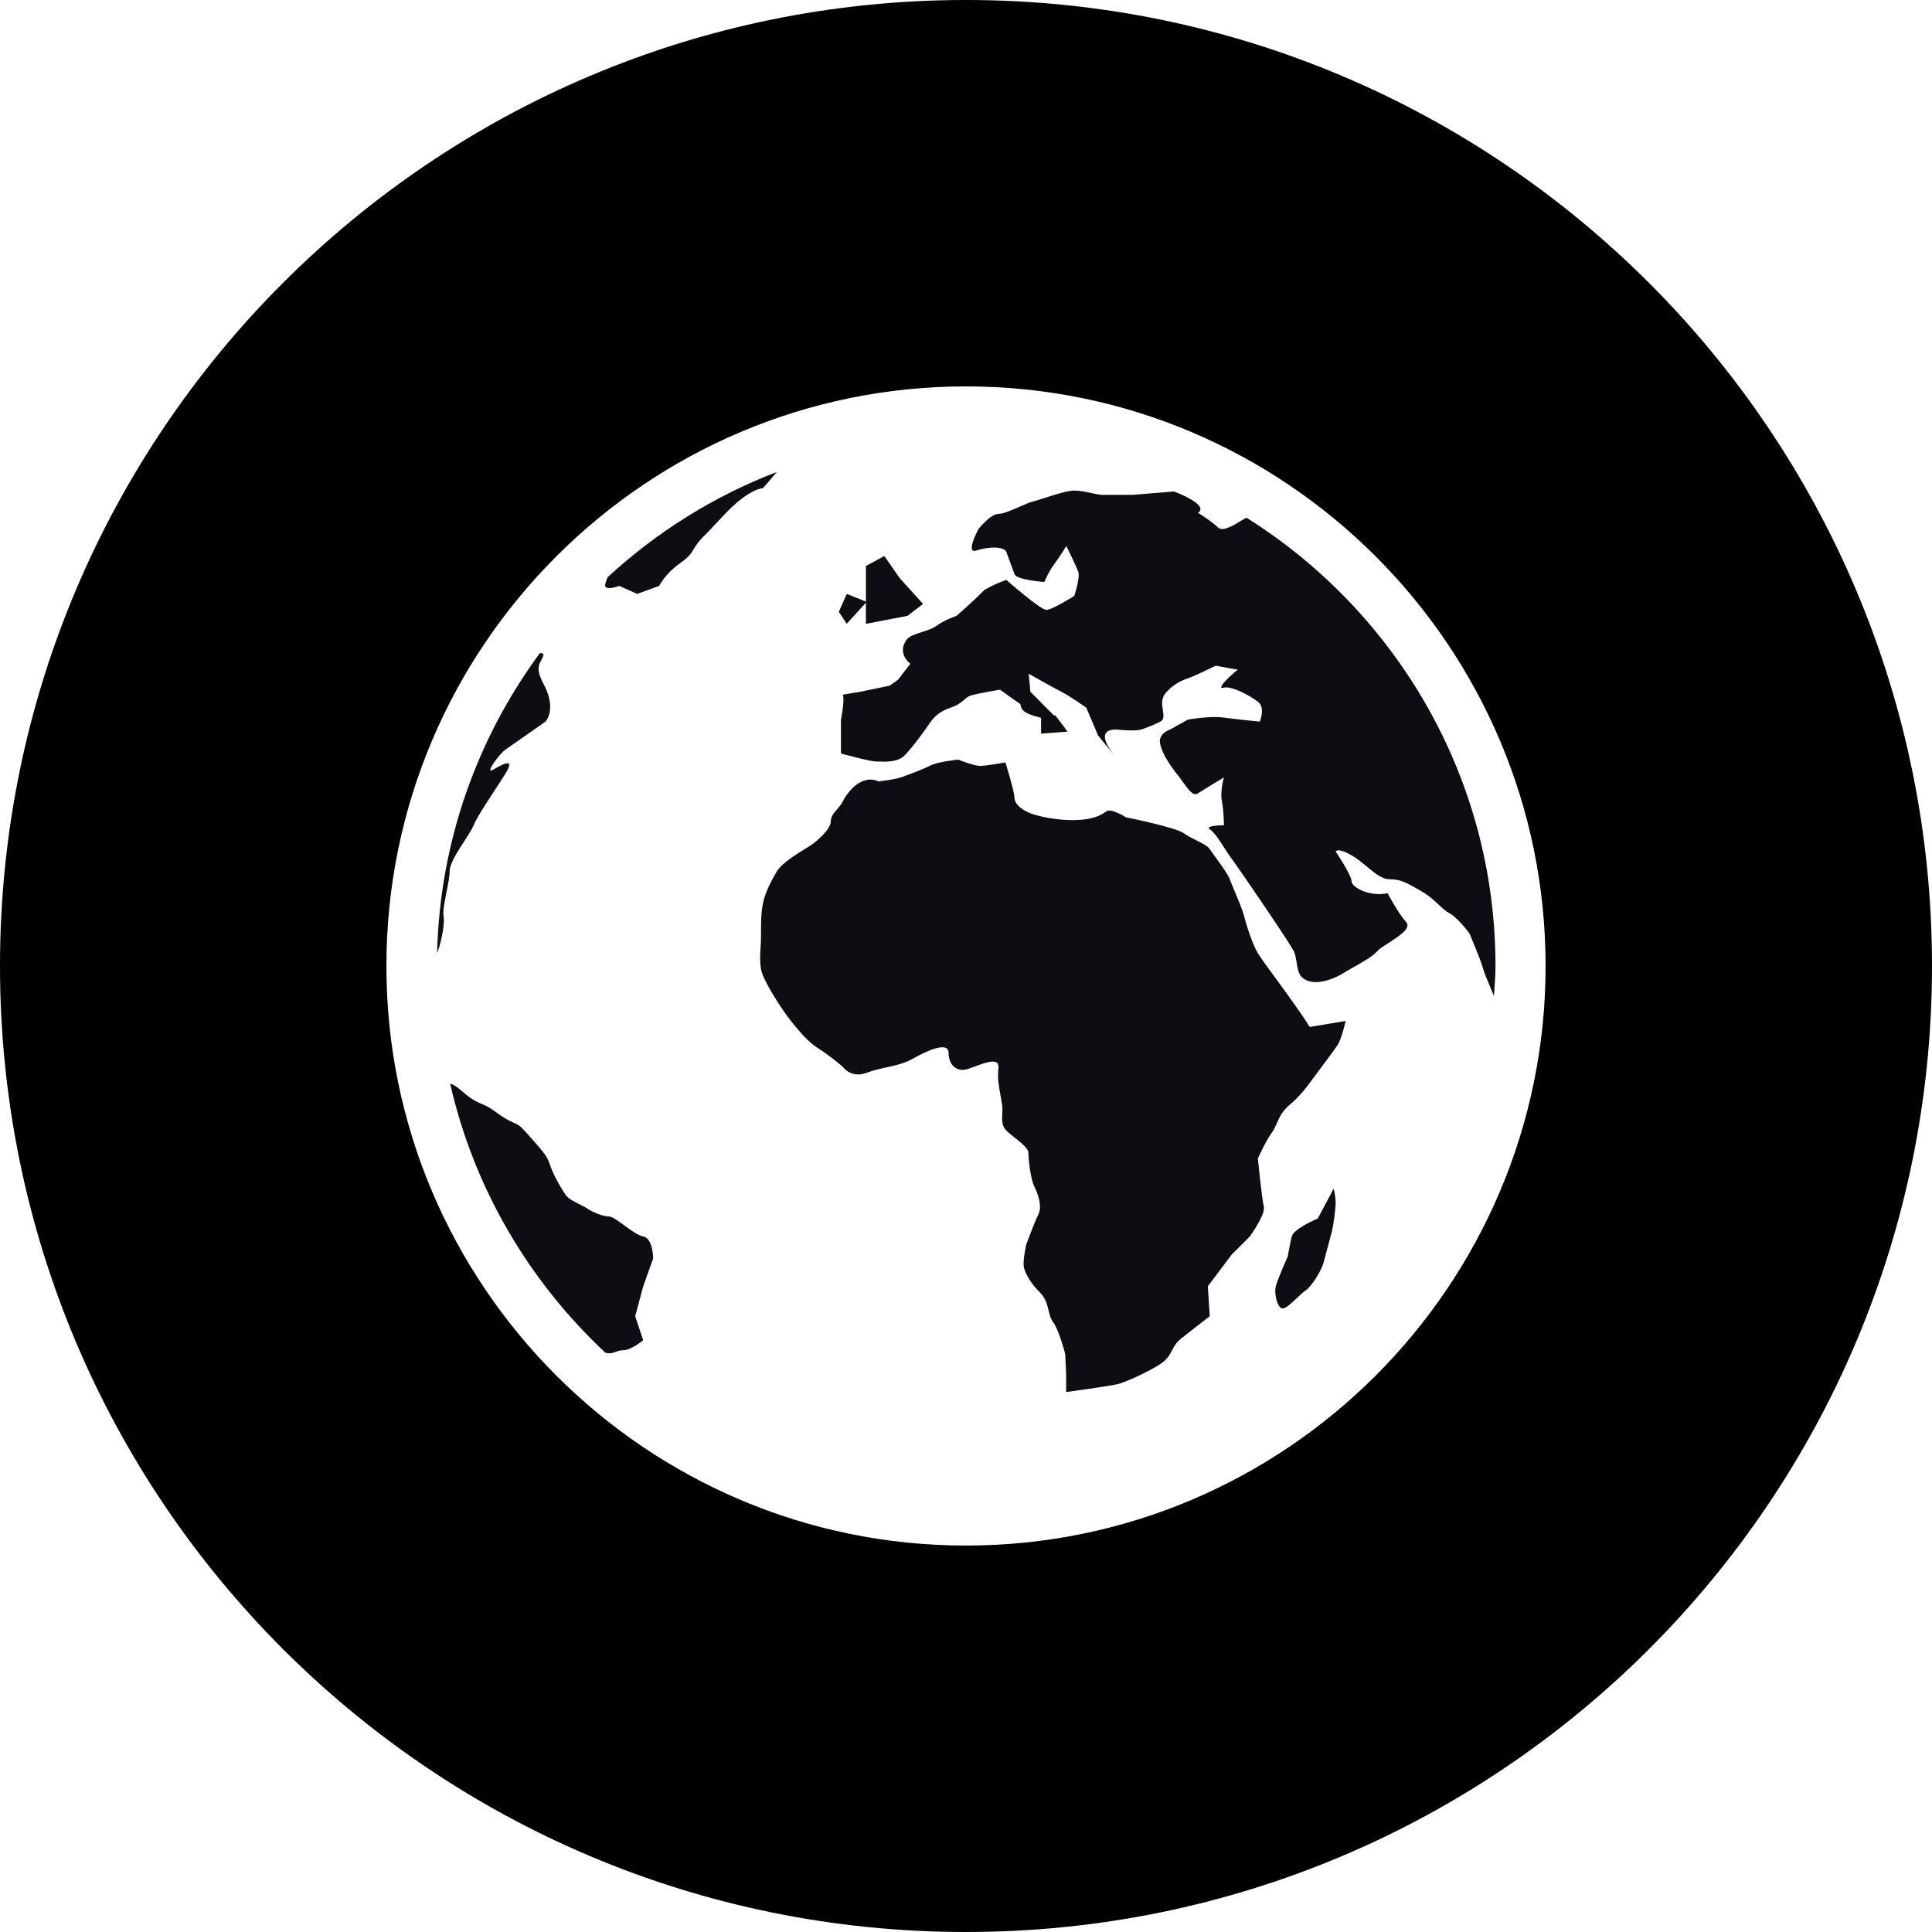
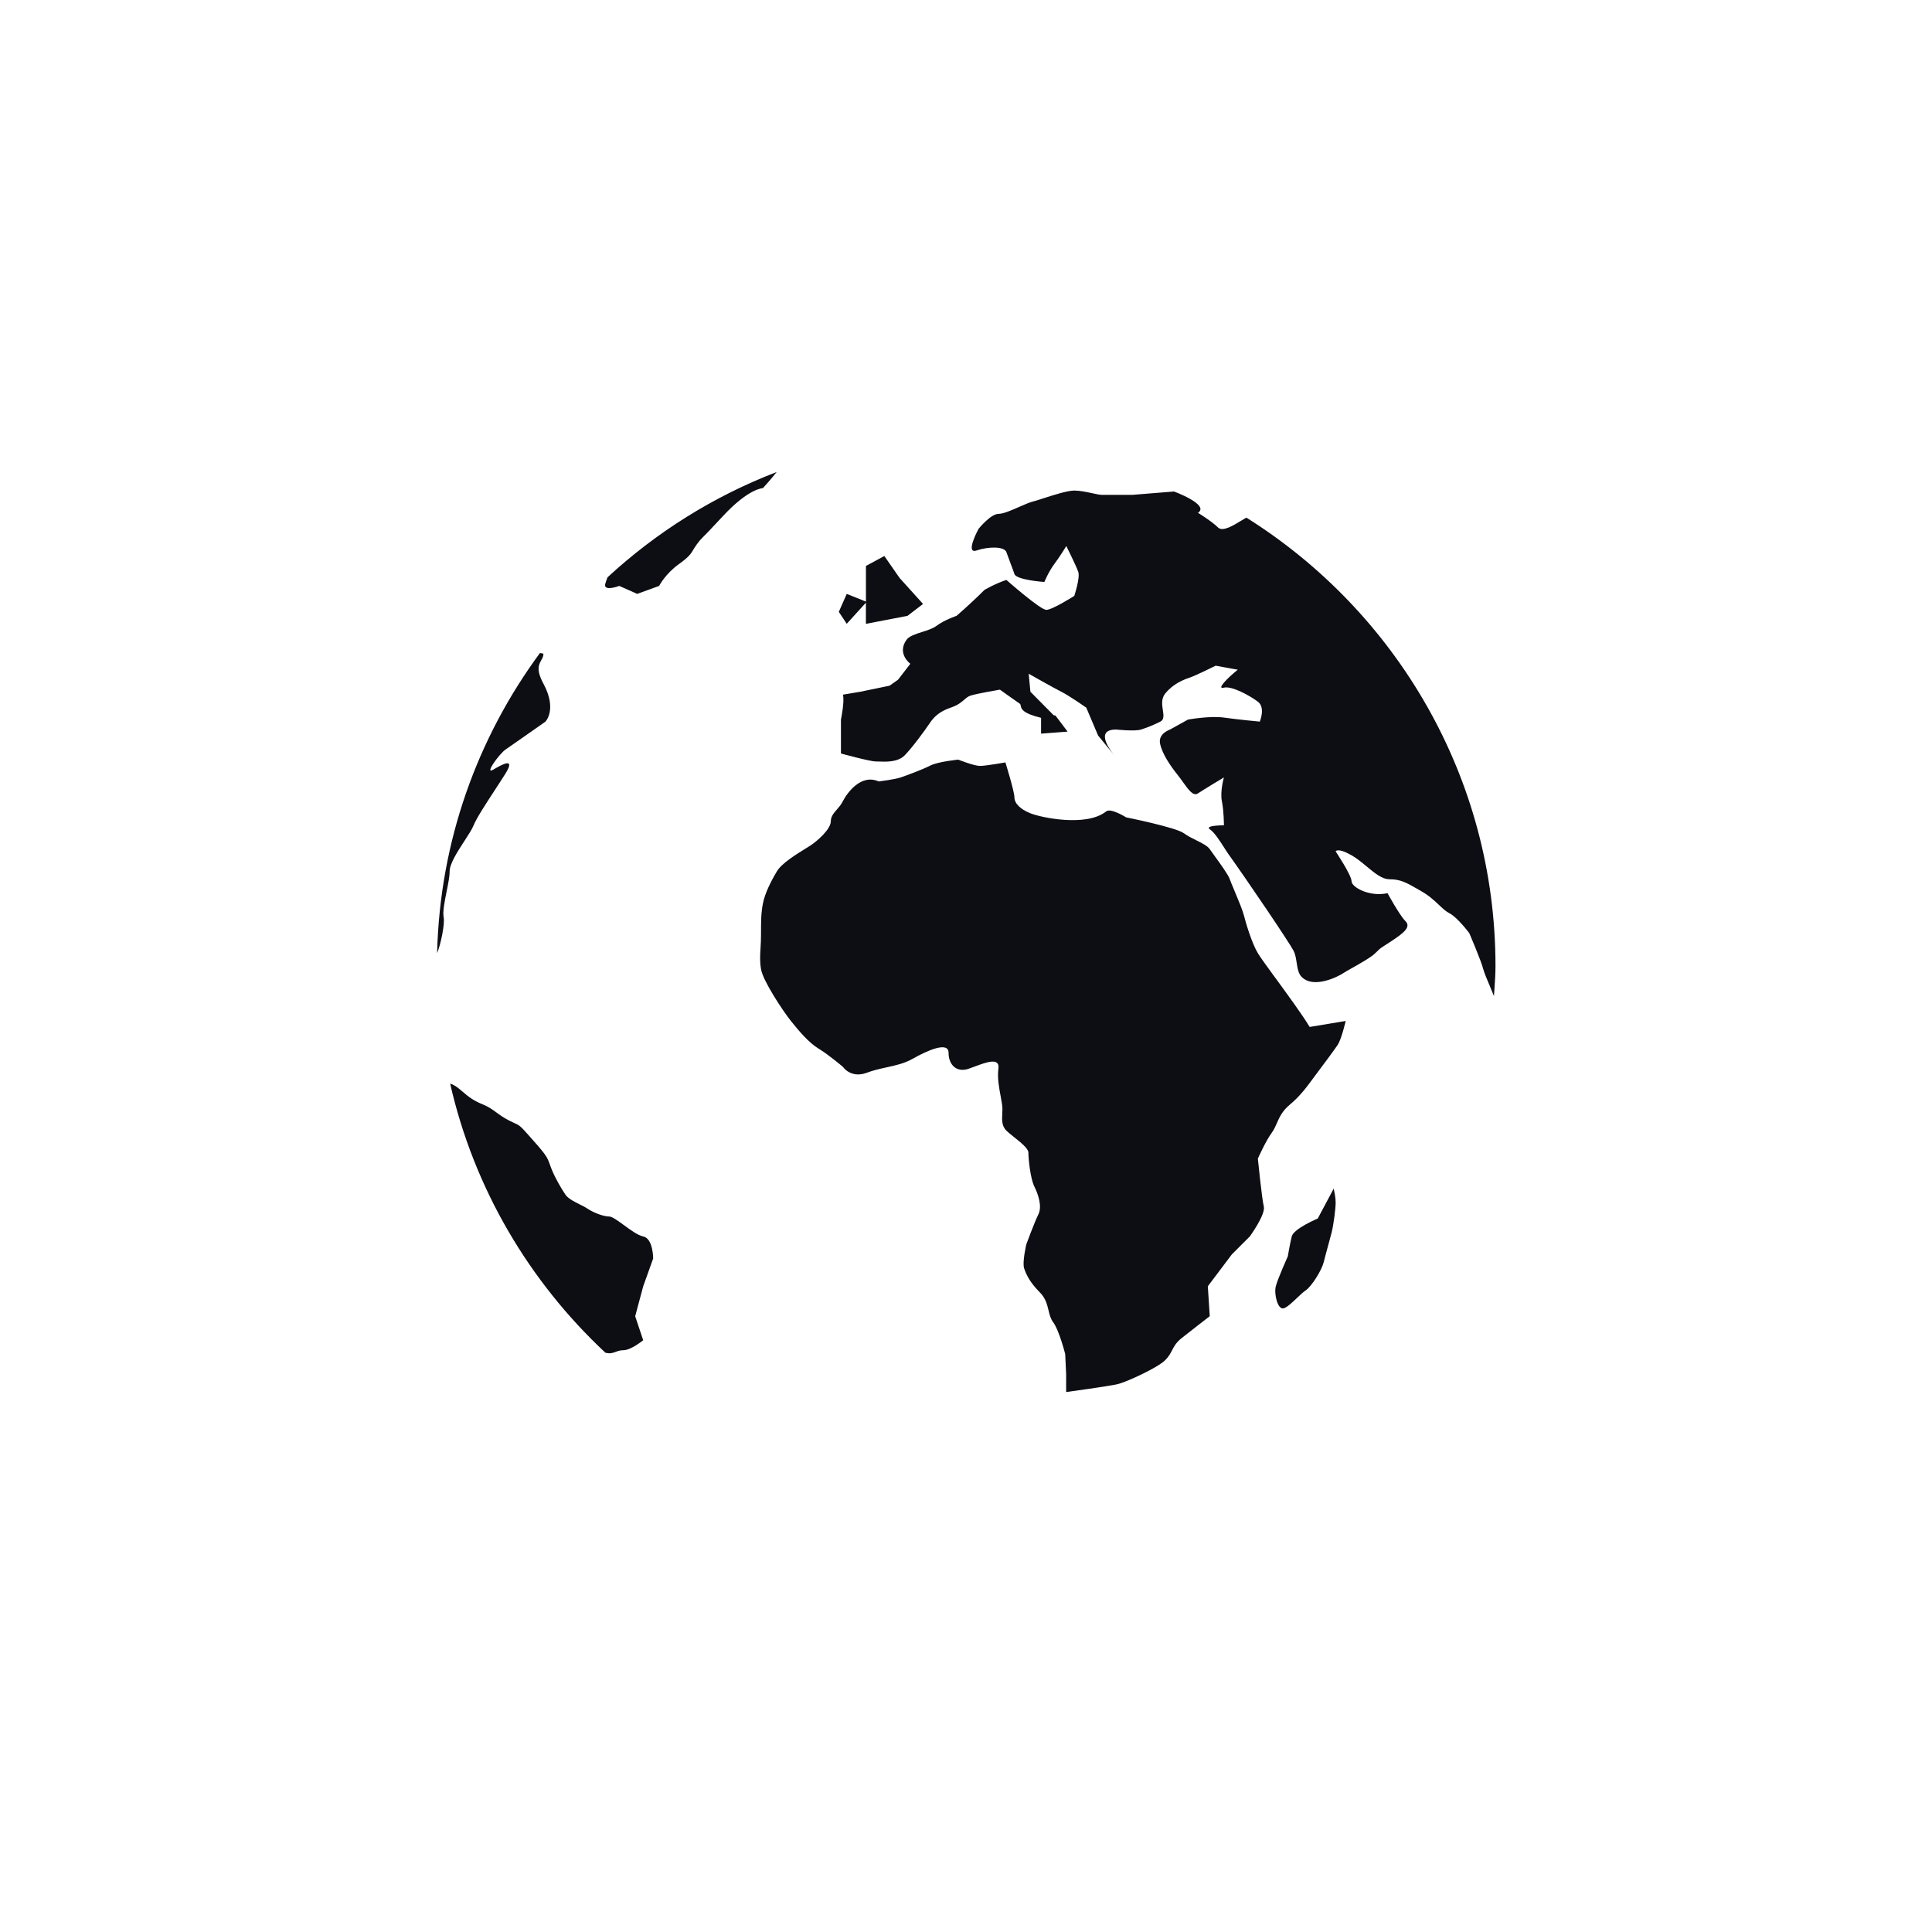
<svg xmlns="http://www.w3.org/2000/svg" width="48" height="48" viewBox="0 0 48 48" fill="none">
-   <path fill-rule="evenodd" clip-rule="evenodd" d="M24 48C37.255 48 48 37.255 48 24C48 10.745 37.255 0 24 0C10.745 0 0 10.745 0 24C0 37.255 10.745 48 24 48ZM9.6 24C9.6 16.059 16.06 9.6 24 9.6C31.94 9.6 38.4 16.059 38.4 24C38.4 31.941 31.94 38.399 24 38.399C16.06 38.399 9.6 31.94 9.6 24Z" fill="black" />
  <path fill-rule="evenodd" clip-rule="evenodd" d="M19.296 11.727C17.728 12.33 16.307 13.223 15.095 14.342L15.093 14.346L15.093 14.346C15.071 14.402 15.051 14.456 15.037 14.508C14.987 14.707 15.385 14.557 15.385 14.557L15.831 14.755L16.376 14.557C16.376 14.557 16.526 14.259 16.871 14.012C17.12 13.834 17.166 13.757 17.226 13.656C17.25 13.616 17.277 13.571 17.319 13.515C17.392 13.418 17.393 13.417 17.453 13.357C17.514 13.296 17.637 13.173 17.962 12.822C18.607 12.127 18.954 12.128 18.954 12.128C18.954 12.128 19.141 11.925 19.296 11.727ZM21.037 15.498L20.84 15.202L21.037 14.755L21.514 14.947V14.061L21.971 13.814L22.35 14.359L22.933 15.005L22.546 15.301L21.513 15.499V14.974L21.037 15.498ZM27.978 20.307C27.978 20.307 27.599 20.067 27.483 20.159C26.987 20.556 25.845 20.307 25.6 20.206C25.351 20.107 25.203 19.959 25.203 19.81C25.203 19.661 24.979 18.942 24.979 18.942C24.979 18.942 24.495 19.029 24.347 19.029C24.199 19.029 23.808 18.873 23.808 18.873C23.808 18.873 23.314 18.92 23.116 19.019C22.92 19.119 22.524 19.266 22.375 19.316C22.227 19.366 21.831 19.415 21.831 19.415C21.385 19.216 21.039 19.712 20.938 19.91C20.899 19.989 20.844 20.052 20.792 20.112C20.713 20.203 20.641 20.286 20.641 20.406C20.641 20.605 20.294 20.902 20.145 21C20.116 21.02 20.073 21.047 20.02 21.079C19.8 21.214 19.423 21.445 19.304 21.645C19.154 21.893 19.006 22.191 18.956 22.439C18.907 22.686 18.907 22.885 18.907 23.231C18.907 23.355 18.901 23.46 18.895 23.558L18.895 23.558C18.884 23.733 18.875 23.884 18.907 24.076C18.955 24.372 19.452 25.116 19.649 25.365C19.849 25.613 20.096 25.91 20.346 26.058C20.591 26.207 20.94 26.504 20.94 26.504C20.94 26.504 21.137 26.801 21.533 26.653C21.699 26.59 21.864 26.554 22.026 26.518C22.252 26.469 22.472 26.421 22.675 26.305C23.023 26.108 23.567 25.859 23.567 26.157C23.567 26.454 23.765 26.654 24.062 26.554C24.11 26.538 24.162 26.519 24.216 26.498L24.216 26.498C24.504 26.391 24.847 26.262 24.805 26.554C24.774 26.775 24.823 27.035 24.863 27.247L24.863 27.247L24.863 27.247L24.863 27.247C24.885 27.369 24.905 27.474 24.905 27.547C24.905 27.587 24.903 27.627 24.901 27.666C24.893 27.822 24.885 27.972 25.004 28.091C25.05 28.137 25.121 28.193 25.196 28.253C25.362 28.385 25.55 28.535 25.55 28.637C25.55 28.784 25.598 29.28 25.698 29.479C25.797 29.678 25.896 29.975 25.797 30.173C25.698 30.372 25.498 30.917 25.498 30.917C25.498 30.917 25.394 31.363 25.444 31.511C25.494 31.661 25.585 31.859 25.833 32.107C25.976 32.249 26.015 32.409 26.051 32.556C26.077 32.665 26.102 32.767 26.166 32.851C26.315 33.049 26.465 33.643 26.465 33.643L26.488 34.139V34.585C26.488 34.585 27.581 34.436 27.779 34.386C27.978 34.337 28.753 33.989 28.95 33.792C29.039 33.703 29.081 33.623 29.121 33.545C29.171 33.449 29.22 33.355 29.356 33.246C29.605 33.049 30.056 32.7 30.056 32.7L30.008 31.957L30.605 31.165L31.052 30.718C31.052 30.718 31.448 30.173 31.399 29.975C31.35 29.777 31.251 28.785 31.251 28.785C31.251 28.785 31.45 28.339 31.598 28.141C31.651 28.069 31.686 27.99 31.722 27.908L31.722 27.908C31.785 27.762 31.855 27.604 32.044 27.446C32.296 27.238 32.476 26.993 32.616 26.802L32.616 26.802C32.641 26.767 32.666 26.734 32.689 26.703L32.72 26.662L32.72 26.662C32.876 26.454 33.142 26.099 33.234 25.96C33.332 25.811 33.433 25.366 33.433 25.366L32.538 25.514C32.365 25.225 32.006 24.734 31.708 24.325L31.708 24.325L31.708 24.325L31.707 24.325C31.494 24.033 31.311 23.783 31.25 23.68C31.101 23.431 30.953 22.936 30.903 22.737C30.872 22.613 30.762 22.35 30.672 22.135L30.672 22.135L30.672 22.135C30.619 22.009 30.573 21.9 30.554 21.845C30.519 21.737 30.325 21.47 30.184 21.276C30.132 21.204 30.087 21.142 30.06 21.102C30.002 21.015 29.86 20.945 29.712 20.872C29.606 20.819 29.498 20.766 29.415 20.703C29.217 20.555 27.978 20.307 27.978 20.307ZM11.184 26.923C11.248 26.939 11.339 26.986 11.468 27.101C11.655 27.263 11.766 27.347 12.014 27.447C12.142 27.5 12.231 27.564 12.328 27.635L12.328 27.635C12.418 27.701 12.515 27.772 12.658 27.844C12.708 27.869 12.747 27.887 12.779 27.902L12.779 27.902C12.823 27.922 12.853 27.936 12.882 27.954C12.948 27.996 13.002 28.057 13.184 28.262L13.253 28.34C13.582 28.708 13.604 28.772 13.658 28.924C13.67 28.956 13.682 28.991 13.699 29.034C13.798 29.283 13.947 29.529 14.047 29.679C14.113 29.778 14.266 29.854 14.405 29.924C14.475 29.959 14.542 29.992 14.592 30.026C14.74 30.126 14.988 30.224 15.136 30.224C15.207 30.224 15.346 30.325 15.498 30.436C15.666 30.559 15.85 30.694 15.98 30.719C16.228 30.77 16.228 31.266 16.228 31.266L15.98 31.959L15.781 32.702L15.98 33.297C15.98 33.297 15.681 33.546 15.485 33.546C15.408 33.546 15.353 33.566 15.299 33.586C15.226 33.613 15.156 33.639 15.04 33.607C13.149 31.841 11.778 29.532 11.184 26.923ZM33.184 29.877C33.184 30.025 33.134 30.422 33.084 30.621C33.063 30.7 33.035 30.804 33.006 30.912L33.006 30.912L33.006 30.912C32.962 31.074 32.915 31.245 32.886 31.363C32.836 31.562 32.588 31.958 32.441 32.058C32.381 32.098 32.305 32.17 32.226 32.245L32.226 32.245C32.108 32.357 31.984 32.475 31.896 32.504C31.748 32.554 31.647 32.156 31.697 31.958C31.748 31.76 31.995 31.215 31.995 31.215C31.995 31.215 32.044 30.918 32.093 30.719C32.144 30.522 32.739 30.274 32.739 30.274L33.136 29.53C33.136 29.531 33.137 29.538 33.14 29.55L33.14 29.55L33.14 29.55C33.151 29.605 33.184 29.758 33.184 29.877ZM13.502 16.242C13.502 16.304 13.476 16.351 13.448 16.401C13.386 16.513 13.315 16.642 13.502 16.986C13.848 17.631 13.551 17.929 13.551 17.929C13.551 17.929 12.707 18.523 12.559 18.623C12.41 18.723 12.014 19.267 12.261 19.118C12.509 18.97 12.806 18.821 12.559 19.218C12.486 19.335 12.395 19.473 12.302 19.617L12.302 19.617L12.302 19.617C12.078 19.96 11.835 20.332 11.766 20.507C11.73 20.598 11.642 20.734 11.544 20.885C11.372 21.149 11.171 21.458 11.171 21.648C11.171 21.778 11.133 21.965 11.095 22.155C11.046 22.4 10.995 22.65 11.023 22.789C11.056 22.962 10.947 23.471 10.86 23.681C10.927 20.894 11.866 18.325 13.415 16.224C13.465 16.229 13.502 16.242 13.502 16.242ZM37.129 24.565C37.142 24.378 37.155 24.191 37.155 24C37.155 19.305 34.675 15.187 30.966 12.86C30.929 12.881 30.886 12.906 30.841 12.934C30.637 13.059 30.375 13.219 30.261 13.104C30.112 12.955 29.764 12.741 29.764 12.741C30.062 12.542 29.169 12.211 29.169 12.211L28.129 12.295H27.386C27.321 12.295 27.227 12.274 27.122 12.251C26.986 12.222 26.831 12.188 26.691 12.188C26.519 12.188 26.174 12.299 25.915 12.383C25.804 12.419 25.709 12.45 25.649 12.464C25.571 12.484 25.454 12.536 25.328 12.591C25.137 12.675 24.927 12.767 24.808 12.767C24.61 12.767 24.311 13.141 24.311 13.141C24.311 13.141 23.965 13.776 24.264 13.676C24.559 13.576 24.957 13.571 25.005 13.721C25.029 13.792 25.064 13.885 25.1 13.98C25.139 14.082 25.178 14.185 25.204 14.262C25.253 14.411 25.947 14.459 25.947 14.459C25.947 14.459 26.047 14.211 26.195 14.012C26.343 13.814 26.492 13.566 26.492 13.566C26.492 13.566 26.74 14.062 26.79 14.211C26.838 14.36 26.69 14.805 26.69 14.805C26.69 14.805 26.145 15.152 25.996 15.152C25.846 15.152 25.003 14.408 25.003 14.408C24.706 14.508 24.458 14.657 24.458 14.657C24.111 15.005 23.764 15.301 23.764 15.301C23.764 15.301 23.464 15.401 23.267 15.549C23.178 15.616 23.043 15.659 22.91 15.701C22.747 15.753 22.587 15.804 22.522 15.896C22.275 16.242 22.617 16.491 22.617 16.491L22.312 16.887L22.1 17.036L21.375 17.186L20.941 17.259C20.99 17.407 20.893 17.879 20.893 17.879V18.72C20.893 18.72 21.609 18.918 21.758 18.918C21.78 18.918 21.806 18.919 21.837 18.92C22.011 18.927 22.304 18.939 22.474 18.769C22.67 18.571 22.993 18.125 23.092 17.977C23.19 17.828 23.325 17.68 23.623 17.58C23.796 17.522 23.882 17.448 23.954 17.386C24.005 17.342 24.048 17.304 24.11 17.283C24.26 17.233 24.843 17.134 24.843 17.134C24.843 17.134 25.188 17.383 25.335 17.482C25.352 17.493 25.355 17.511 25.36 17.534C25.372 17.604 25.394 17.72 25.865 17.834V18.227L26.524 18.177L26.225 17.78L26.175 17.767L25.6 17.186L25.558 16.739C25.558 16.739 26.169 17.086 26.367 17.186C26.565 17.284 26.988 17.581 26.988 17.581L27.282 18.274L27.678 18.758C27.545 18.592 27.216 18.125 27.729 18.125C27.729 18.125 28.2 18.175 28.349 18.125C28.498 18.076 28.632 18.027 28.829 17.928C28.926 17.879 28.91 17.772 28.891 17.646C28.871 17.513 28.847 17.36 28.948 17.233C29.148 16.985 29.406 16.886 29.554 16.837C29.704 16.787 30.203 16.539 30.203 16.539L30.752 16.639C30.505 16.837 30.209 17.134 30.406 17.085C30.604 17.035 31.052 17.283 31.25 17.432C31.448 17.58 31.299 17.928 31.299 17.928C31.299 17.928 30.755 17.878 30.408 17.828C30.06 17.779 29.515 17.878 29.515 17.878L29.069 18.125C29.069 18.125 28.771 18.224 28.821 18.471C28.87 18.72 29.069 19.018 29.268 19.265C29.312 19.321 29.354 19.38 29.394 19.436C29.532 19.628 29.647 19.789 29.762 19.712C29.912 19.612 30.408 19.315 30.408 19.315C30.408 19.315 30.307 19.662 30.358 19.91C30.408 20.157 30.408 20.504 30.408 20.504C30.408 20.504 29.912 20.504 30.06 20.605C30.172 20.678 30.32 20.911 30.423 21.073C30.456 21.125 30.485 21.17 30.506 21.2C31.002 21.893 32.042 23.43 32.142 23.628C32.183 23.712 32.199 23.815 32.215 23.917C32.236 24.055 32.257 24.19 32.34 24.272C32.637 24.57 33.232 24.272 33.38 24.174C33.426 24.143 33.507 24.098 33.599 24.046C33.804 23.93 34.071 23.78 34.173 23.677C34.232 23.619 34.261 23.591 34.291 23.566C34.338 23.529 34.392 23.5 34.571 23.381C34.868 23.183 35.066 23.033 34.918 22.885C34.769 22.736 34.473 22.191 34.473 22.191C34.024 22.29 33.579 22.042 33.579 21.894C33.579 21.745 33.183 21.151 33.183 21.151C33.183 21.151 33.232 21.052 33.579 21.249C33.711 21.324 33.835 21.428 33.955 21.527C34.152 21.691 34.337 21.845 34.522 21.845C34.797 21.845 34.944 21.93 35.24 22.1C35.264 22.114 35.288 22.128 35.314 22.143C35.506 22.252 35.637 22.376 35.75 22.482C35.841 22.568 35.92 22.643 36.008 22.688C36.207 22.787 36.504 23.183 36.504 23.183C36.504 23.183 36.802 23.878 36.851 24.077C36.873 24.163 36.94 24.322 37.01 24.488C37.047 24.576 37.085 24.666 37.117 24.747C37.121 24.686 37.125 24.626 37.129 24.565Z" fill="#0D0E14" />
</svg>